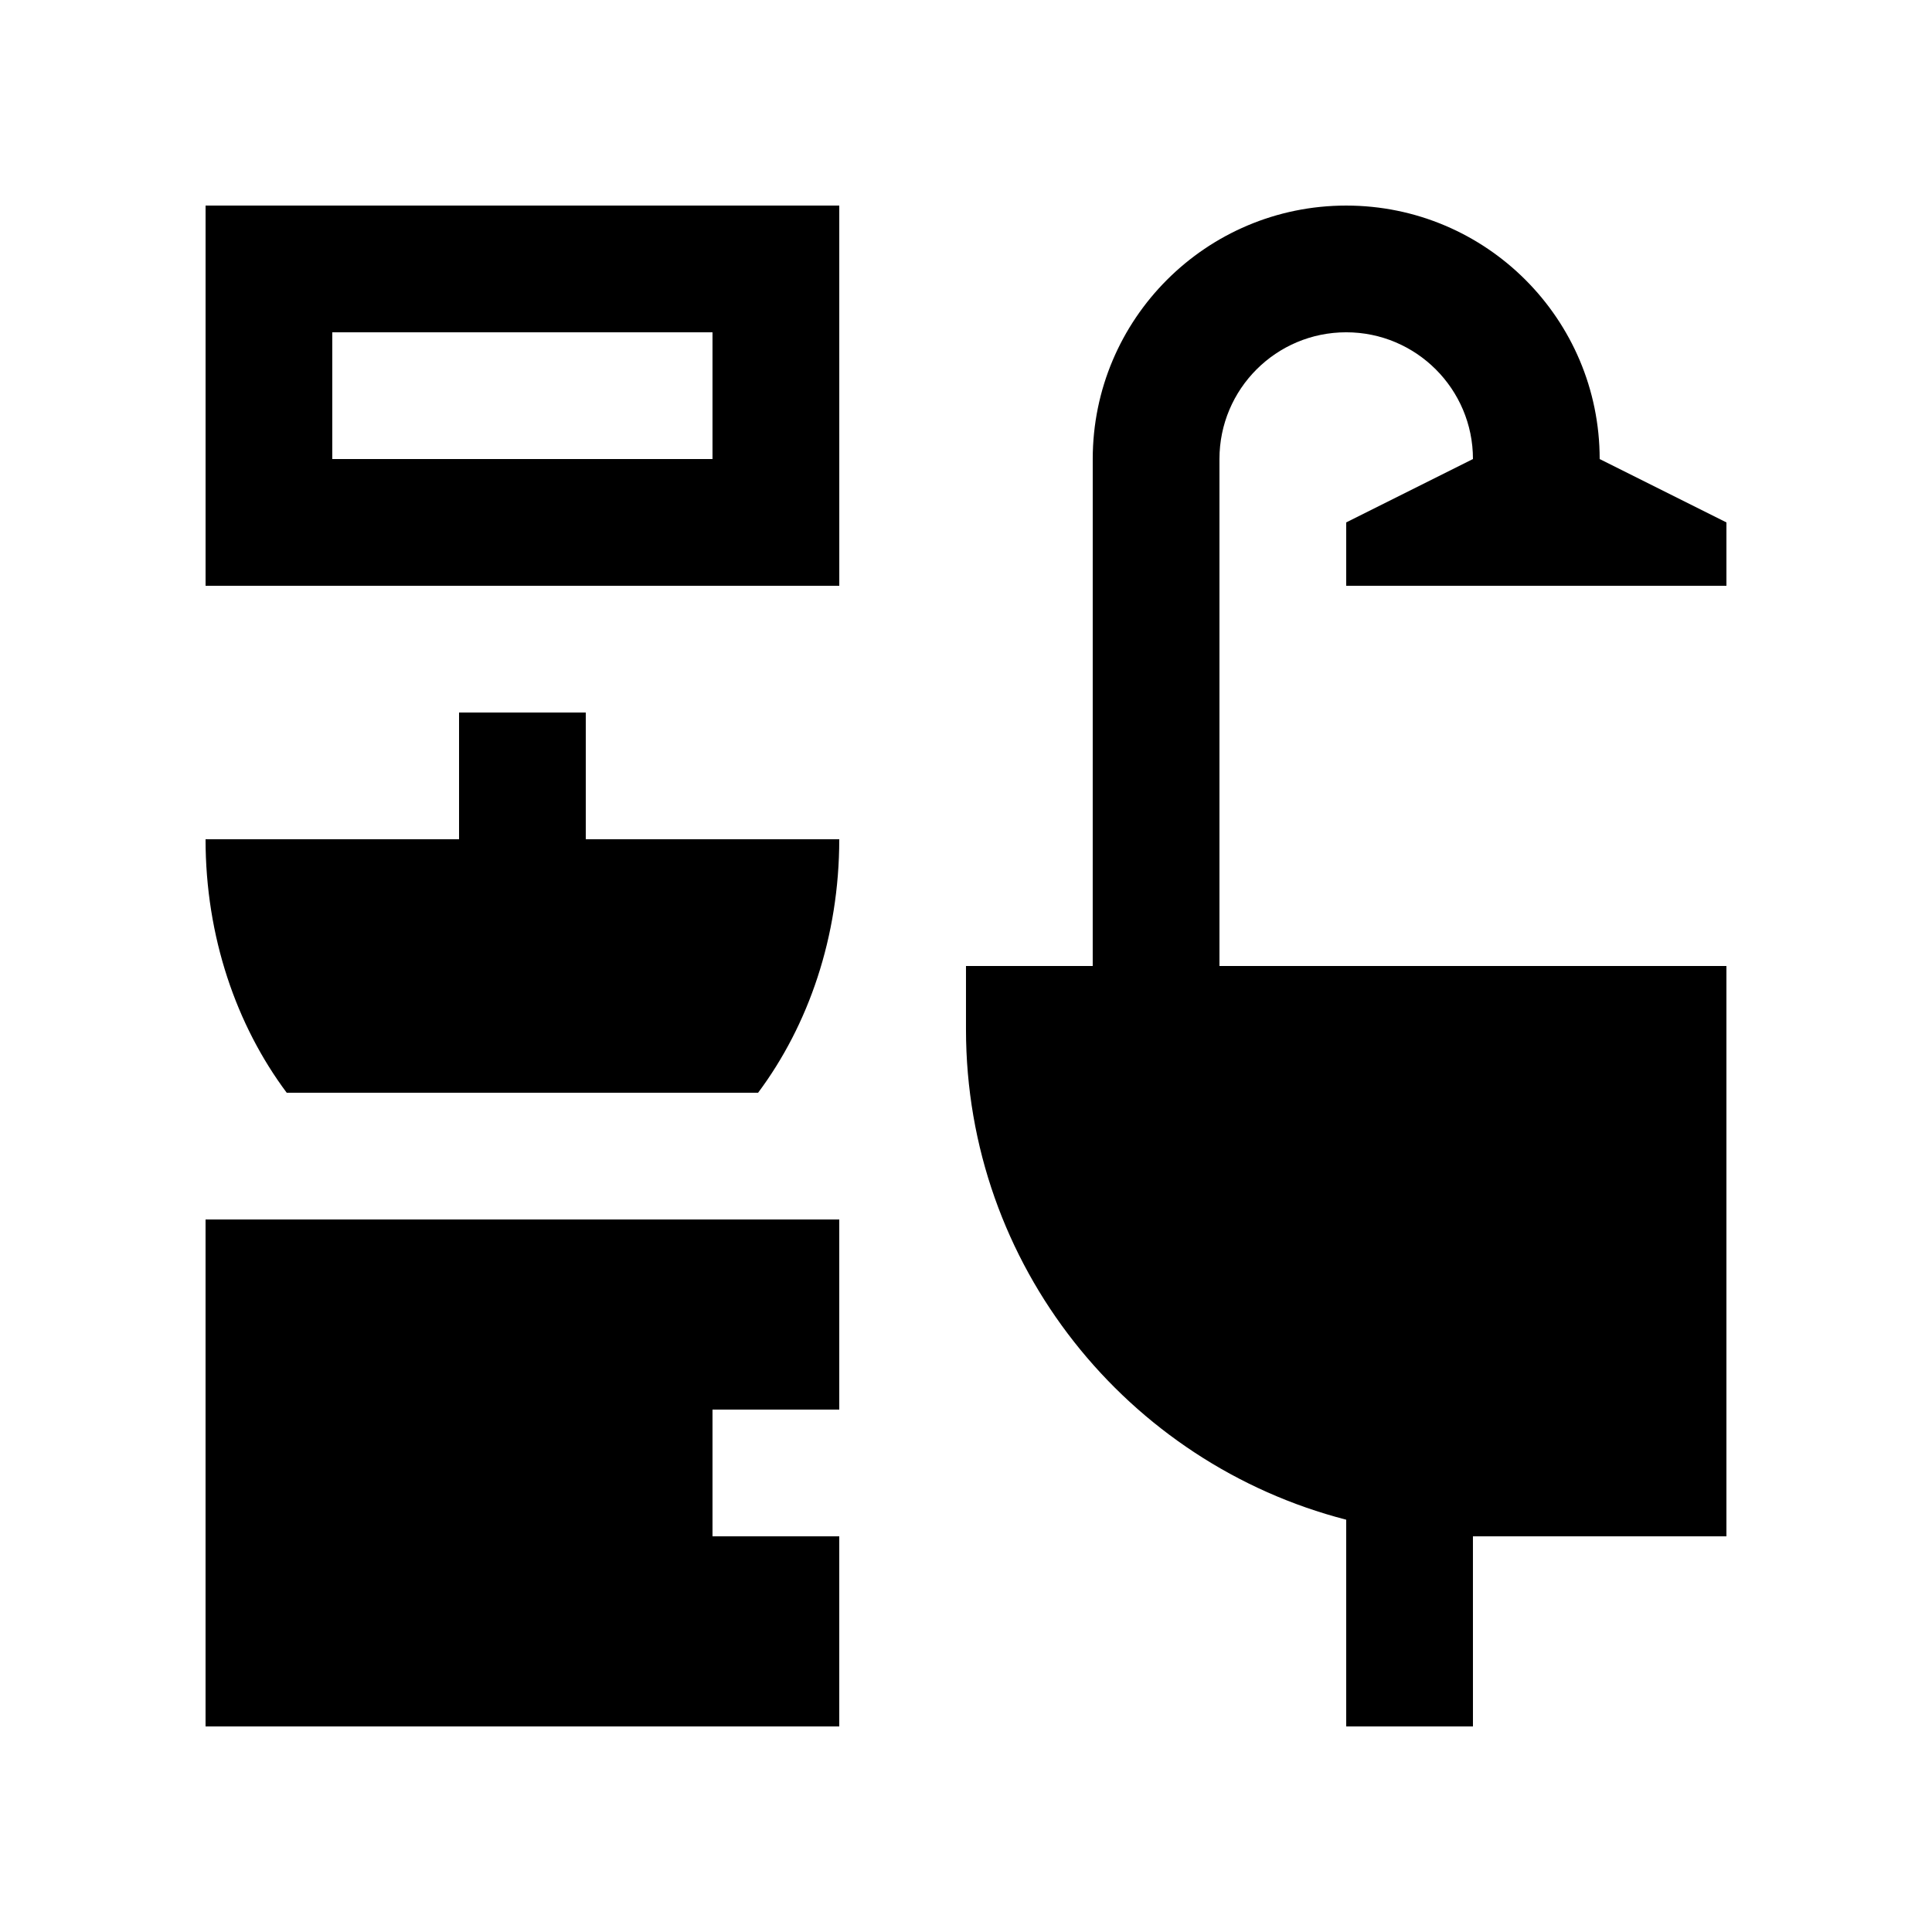
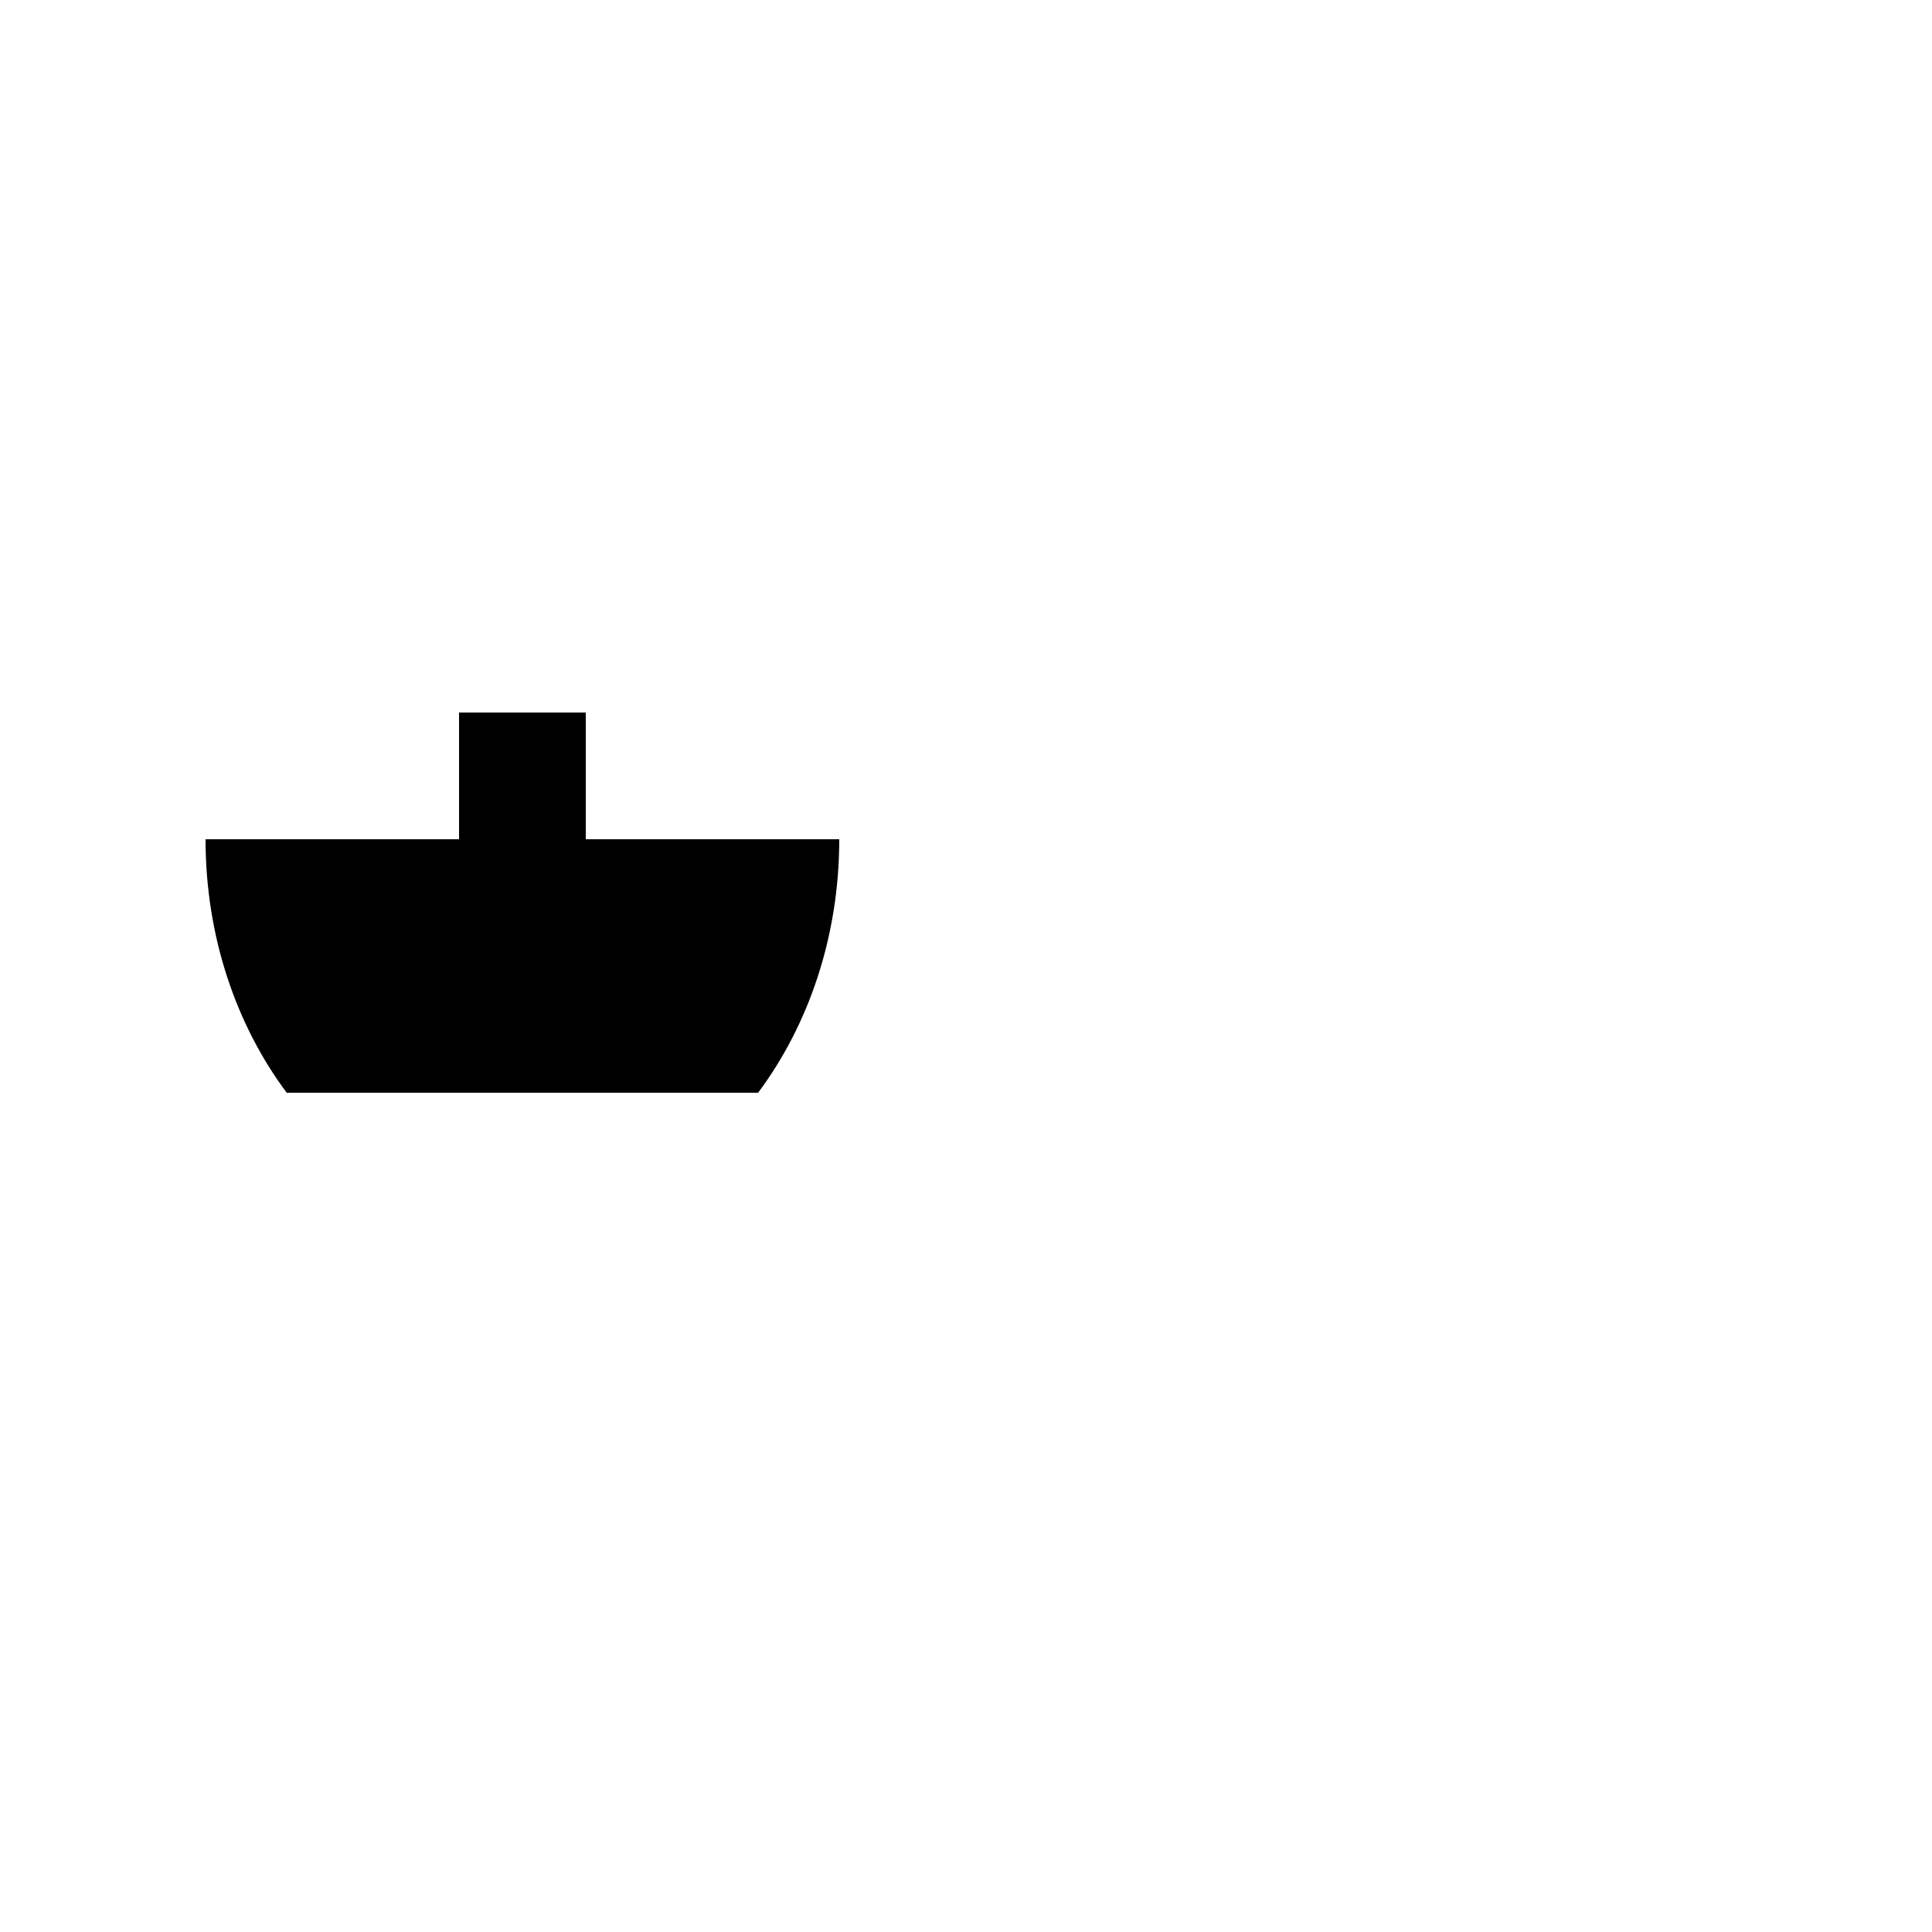
<svg xmlns="http://www.w3.org/2000/svg" fill="#000000" width="800px" height="800px" version="1.1" viewBox="144 144 512 512">
  <g>
-     <path d="m198.48 198.48v100.76h167.94l-0.004-100.76zm134.34 67.176h-100.76v-33.59h100.76z" />
-     <path d="m500.76 299.24h100.76v-16.793l-33.59-16.793c0-37.094-30.078-67.176-67.172-67.176s-67.172 30.082-67.172 67.18l-0.004 134.34h-33.586v16.797c0 62.562 42.84 115.01 100.76 129.94v54.789h33.59l-0.004-50.383h67.176v-151.14h-134.35v-134.35c0-18.551 15.023-33.59 33.59-33.59 18.535 0 33.59 15.039 33.59 33.59l-33.59 16.793z" />
    <path d="m344.9 433.59c13.332-17.852 21.512-41.332 21.512-67.18h-67.176v-33.59h-33.582v33.59h-67.18c0 25.844 8.176 49.328 21.512 67.18z" />
-     <path d="m332.82 551.14v-33.582h33.594v-50.383h-167.94v134.35h167.94v-50.383z" />
  </g>
</svg>